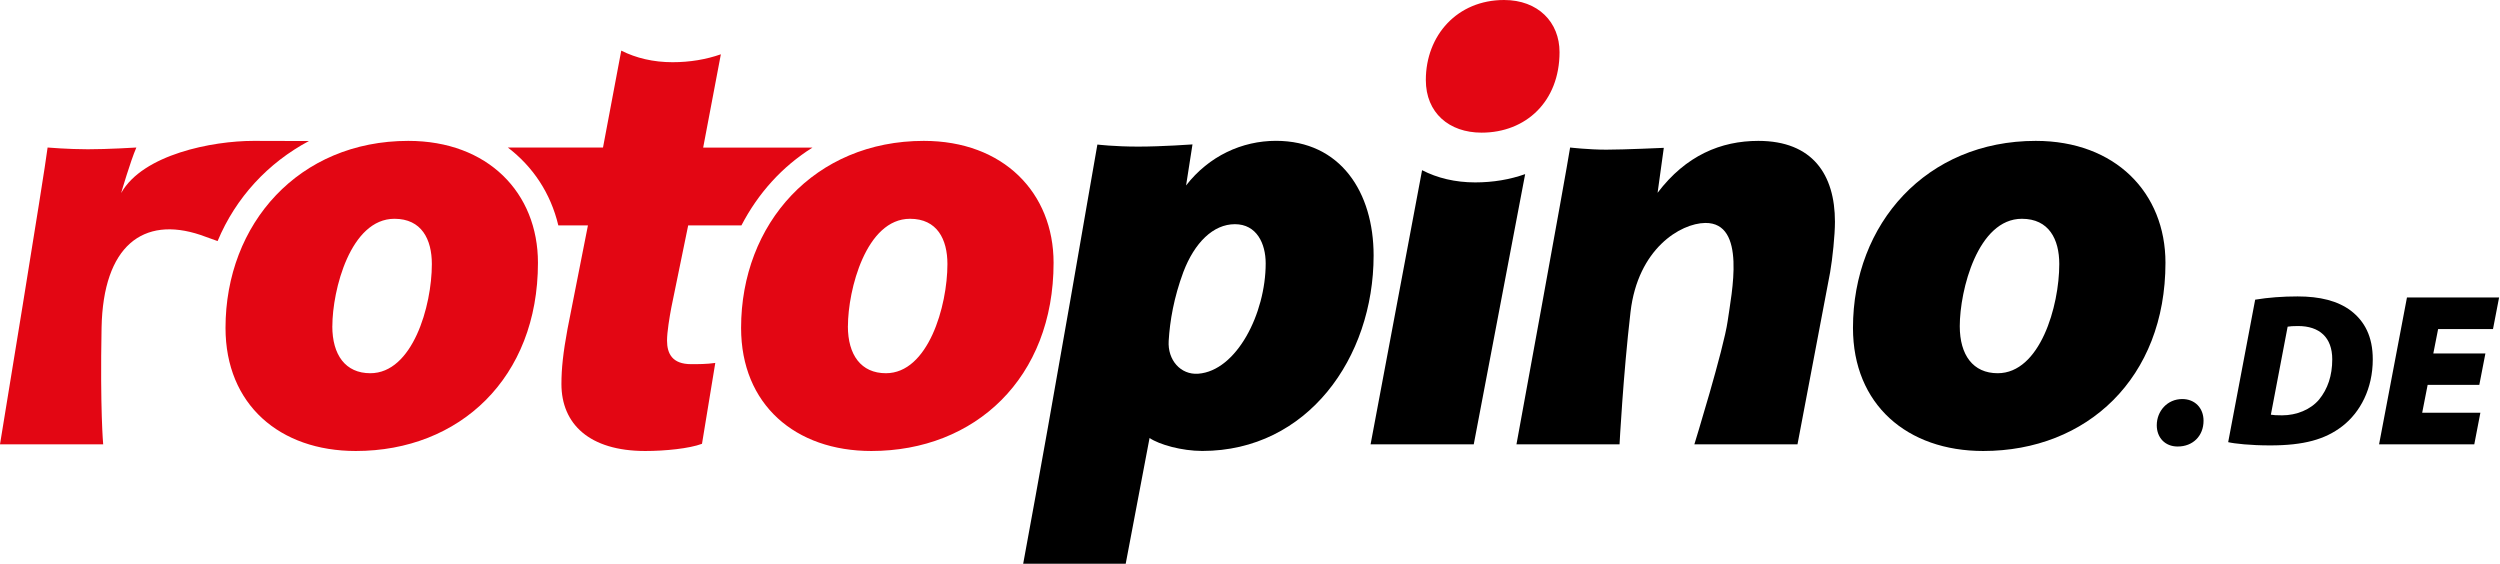
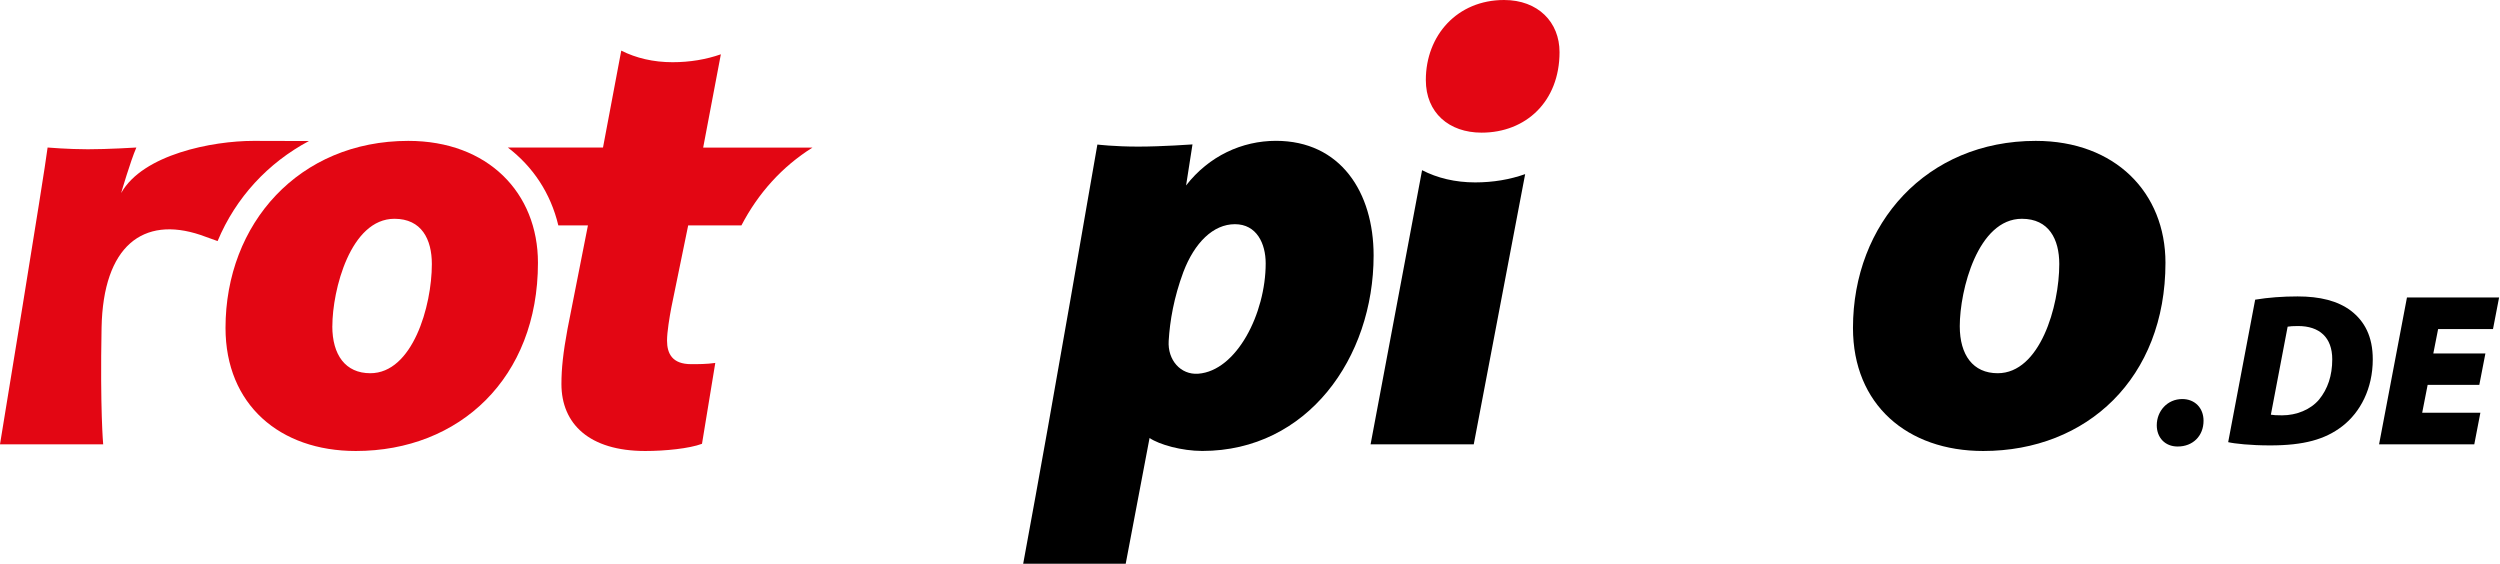
<svg xmlns="http://www.w3.org/2000/svg" width="204" height="46" viewBox="0 0 204 46" fill="none">
  <path d="M83.492 46C86.207 31.329 89.046 14.563 89.546 11.795C89.546 11.795 90.909 11.963 92.874 11.963C94.839 11.963 97.307 11.784 97.307 11.784L96.784 15.134C98.648 12.725 101.36 11.492 104.116 11.492C109.379 11.492 112.087 15.679 112.087 20.845C112.087 29.215 106.675 36.797 98.107 36.797C96.437 36.797 94.596 36.282 93.804 35.74L91.858 46H83.484H83.492ZM95.365 27.807C95.264 29.383 96.344 30.597 97.767 30.496C100.908 30.268 103.28 25.577 103.28 21.491C103.28 19.866 102.54 18.294 100.77 18.294C98.999 18.294 97.472 19.799 96.557 22.208C95.784 24.296 95.462 26.186 95.365 27.807Z" fill="black" />
  <path d="M176.702 21.442C176.702 30.84 170.304 36.801 161.833 36.801C155.629 36.801 151.203 33.017 151.203 26.757C151.203 18.242 157.205 11.496 166.117 11.496C172.612 11.496 176.702 15.732 176.702 21.442ZM159.917 26.616C159.917 28.972 161 30.455 163.013 30.455C166.464 30.455 168.037 24.991 168.037 21.547C168.037 19.526 167.196 17.853 164.985 17.853C161.392 17.853 159.917 23.669 159.917 26.619V26.616Z" fill="black" />
-   <path d="M123.744 36.255C123.744 36.255 127.777 14.256 128.121 12.038C128.121 12.038 129.619 12.213 131.072 12.213C132.525 12.213 135.766 12.064 135.766 12.064L135.259 15.732C137.57 12.684 140.428 11.496 143.479 11.496C147.909 11.496 149.732 14.256 149.732 18.096C149.732 19.183 149.534 21.099 149.336 22.231L146.676 36.255H138.261C138.261 36.255 140.663 28.46 140.977 26.201C141.291 23.938 142.538 18.148 139.143 18.193C137.122 18.223 133.652 20.296 133.051 25.454C132.45 30.608 132.155 36.255 132.155 36.255H123.736H123.744Z" fill="black" />
  <path d="M116.042 13.887L111.84 36.255H120.259L124.453 14.208C123.209 14.649 121.842 14.884 120.375 14.884C118.75 14.884 117.282 14.529 116.042 13.887Z" fill="black" />
  <path d="M177.688 36.435C176.672 36.435 175.992 35.714 175.992 34.702C175.992 33.559 176.84 32.562 178.076 32.562C179.092 32.562 179.809 33.282 179.809 34.332C179.809 35.587 178.924 36.435 177.707 36.435H177.688Z" fill="black" />
-   <path d="M85.972 21.442C85.972 30.84 79.574 36.801 71.103 36.801C64.899 36.801 60.473 33.017 60.473 26.757C60.473 18.242 66.475 11.496 75.383 11.496C81.882 11.496 85.972 15.732 85.972 21.442ZM69.187 26.616C69.187 28.972 70.27 30.455 72.29 30.455C75.734 30.455 77.31 24.991 77.31 21.547C77.31 19.526 76.474 17.853 74.259 17.853C70.662 17.853 69.191 23.669 69.191 26.619L69.187 26.616Z" fill="#E30613" />
  <path d="M9.886 15.75C9.886 15.75 10.637 13.162 11.127 12.038C11.127 12.038 8.773 12.184 7.167 12.18C5.561 12.18 3.884 12.038 3.884 12.038C3.645 14.059 0 36.255 0 36.255H8.419C8.419 36.255 8.161 33.398 8.288 26.731C8.419 20.064 11.675 17.599 16.363 19.172L17.756 19.672C19.246 16.102 21.88 13.285 25.207 11.508C21.472 11.496 20.964 11.496 20.681 11.496C17.334 11.496 11.661 12.598 9.886 15.75Z" fill="#E30613" />
  <path d="M43.897 21.442C43.897 30.84 37.499 36.801 29.032 36.801C22.832 36.801 18.402 33.017 18.402 26.757C18.402 18.242 24.404 11.496 33.316 11.496C39.811 11.496 43.897 15.732 43.897 21.442ZM27.116 26.616C27.116 28.972 28.195 30.455 30.216 30.455C33.663 30.455 35.239 24.991 35.239 21.547C35.239 19.526 34.403 17.853 32.188 17.853C28.595 17.853 27.12 23.669 27.12 26.619L27.116 26.616Z" fill="#E30613" />
  <path d="M127.258 4.254C127.258 8.277 124.517 10.824 120.898 10.824C118.242 10.824 116.348 9.203 116.348 6.529C116.348 2.883 118.914 0 122.731 0C125.51 0 127.258 1.811 127.258 4.254Z" fill="#E30613" />
  <path d="M57.38 12.038L58.822 4.43C57.62 4.852 56.301 5.076 54.878 5.076C53.313 5.076 51.901 4.74 50.695 4.131L49.205 12.038H41.44C43.483 13.595 44.932 15.758 45.559 18.391H47.976L46.306 26.858C45.955 28.77 45.813 30.055 45.813 31.337C45.813 34.582 48.077 36.801 52.652 36.801C54.277 36.801 56.245 36.603 57.283 36.214L58.367 29.615C57.675 29.715 56.985 29.715 56.398 29.715C54.871 29.715 54.43 28.871 54.43 27.792C54.43 27.097 54.632 25.872 54.781 25.092L56.155 18.395H60.499C61.866 15.765 63.834 13.58 66.3 12.042H57.388L57.38 12.038Z" fill="#E30613" />
  <path d="M184.019 24.453C185.102 24.274 186.275 24.188 187.485 24.188C189.296 24.188 190.757 24.543 191.84 25.36C192.942 26.212 193.618 27.441 193.618 29.323C193.618 31.706 192.605 33.641 191.13 34.78C189.726 35.863 187.985 36.345 185.247 36.345C183.649 36.345 182.334 36.203 181.819 36.08L184.022 24.453H184.019ZM185.3 33.839C185.494 33.876 185.782 33.891 186.222 33.891C187.395 33.891 188.549 33.428 189.244 32.595C189.939 31.74 190.312 30.657 190.312 29.323C190.312 27.527 189.263 26.604 187.522 26.604C187.115 26.604 186.865 26.623 186.671 26.657L185.303 33.839H185.3Z" fill="black" />
  <path d="M202.309 31.404H198.096L197.651 33.678H202.399L201.902 36.255H194.133L196.408 24.274H203.926L203.429 26.851H198.951L198.559 28.841H202.809L202.313 31.4L202.309 31.404Z" fill="black" />
</svg>